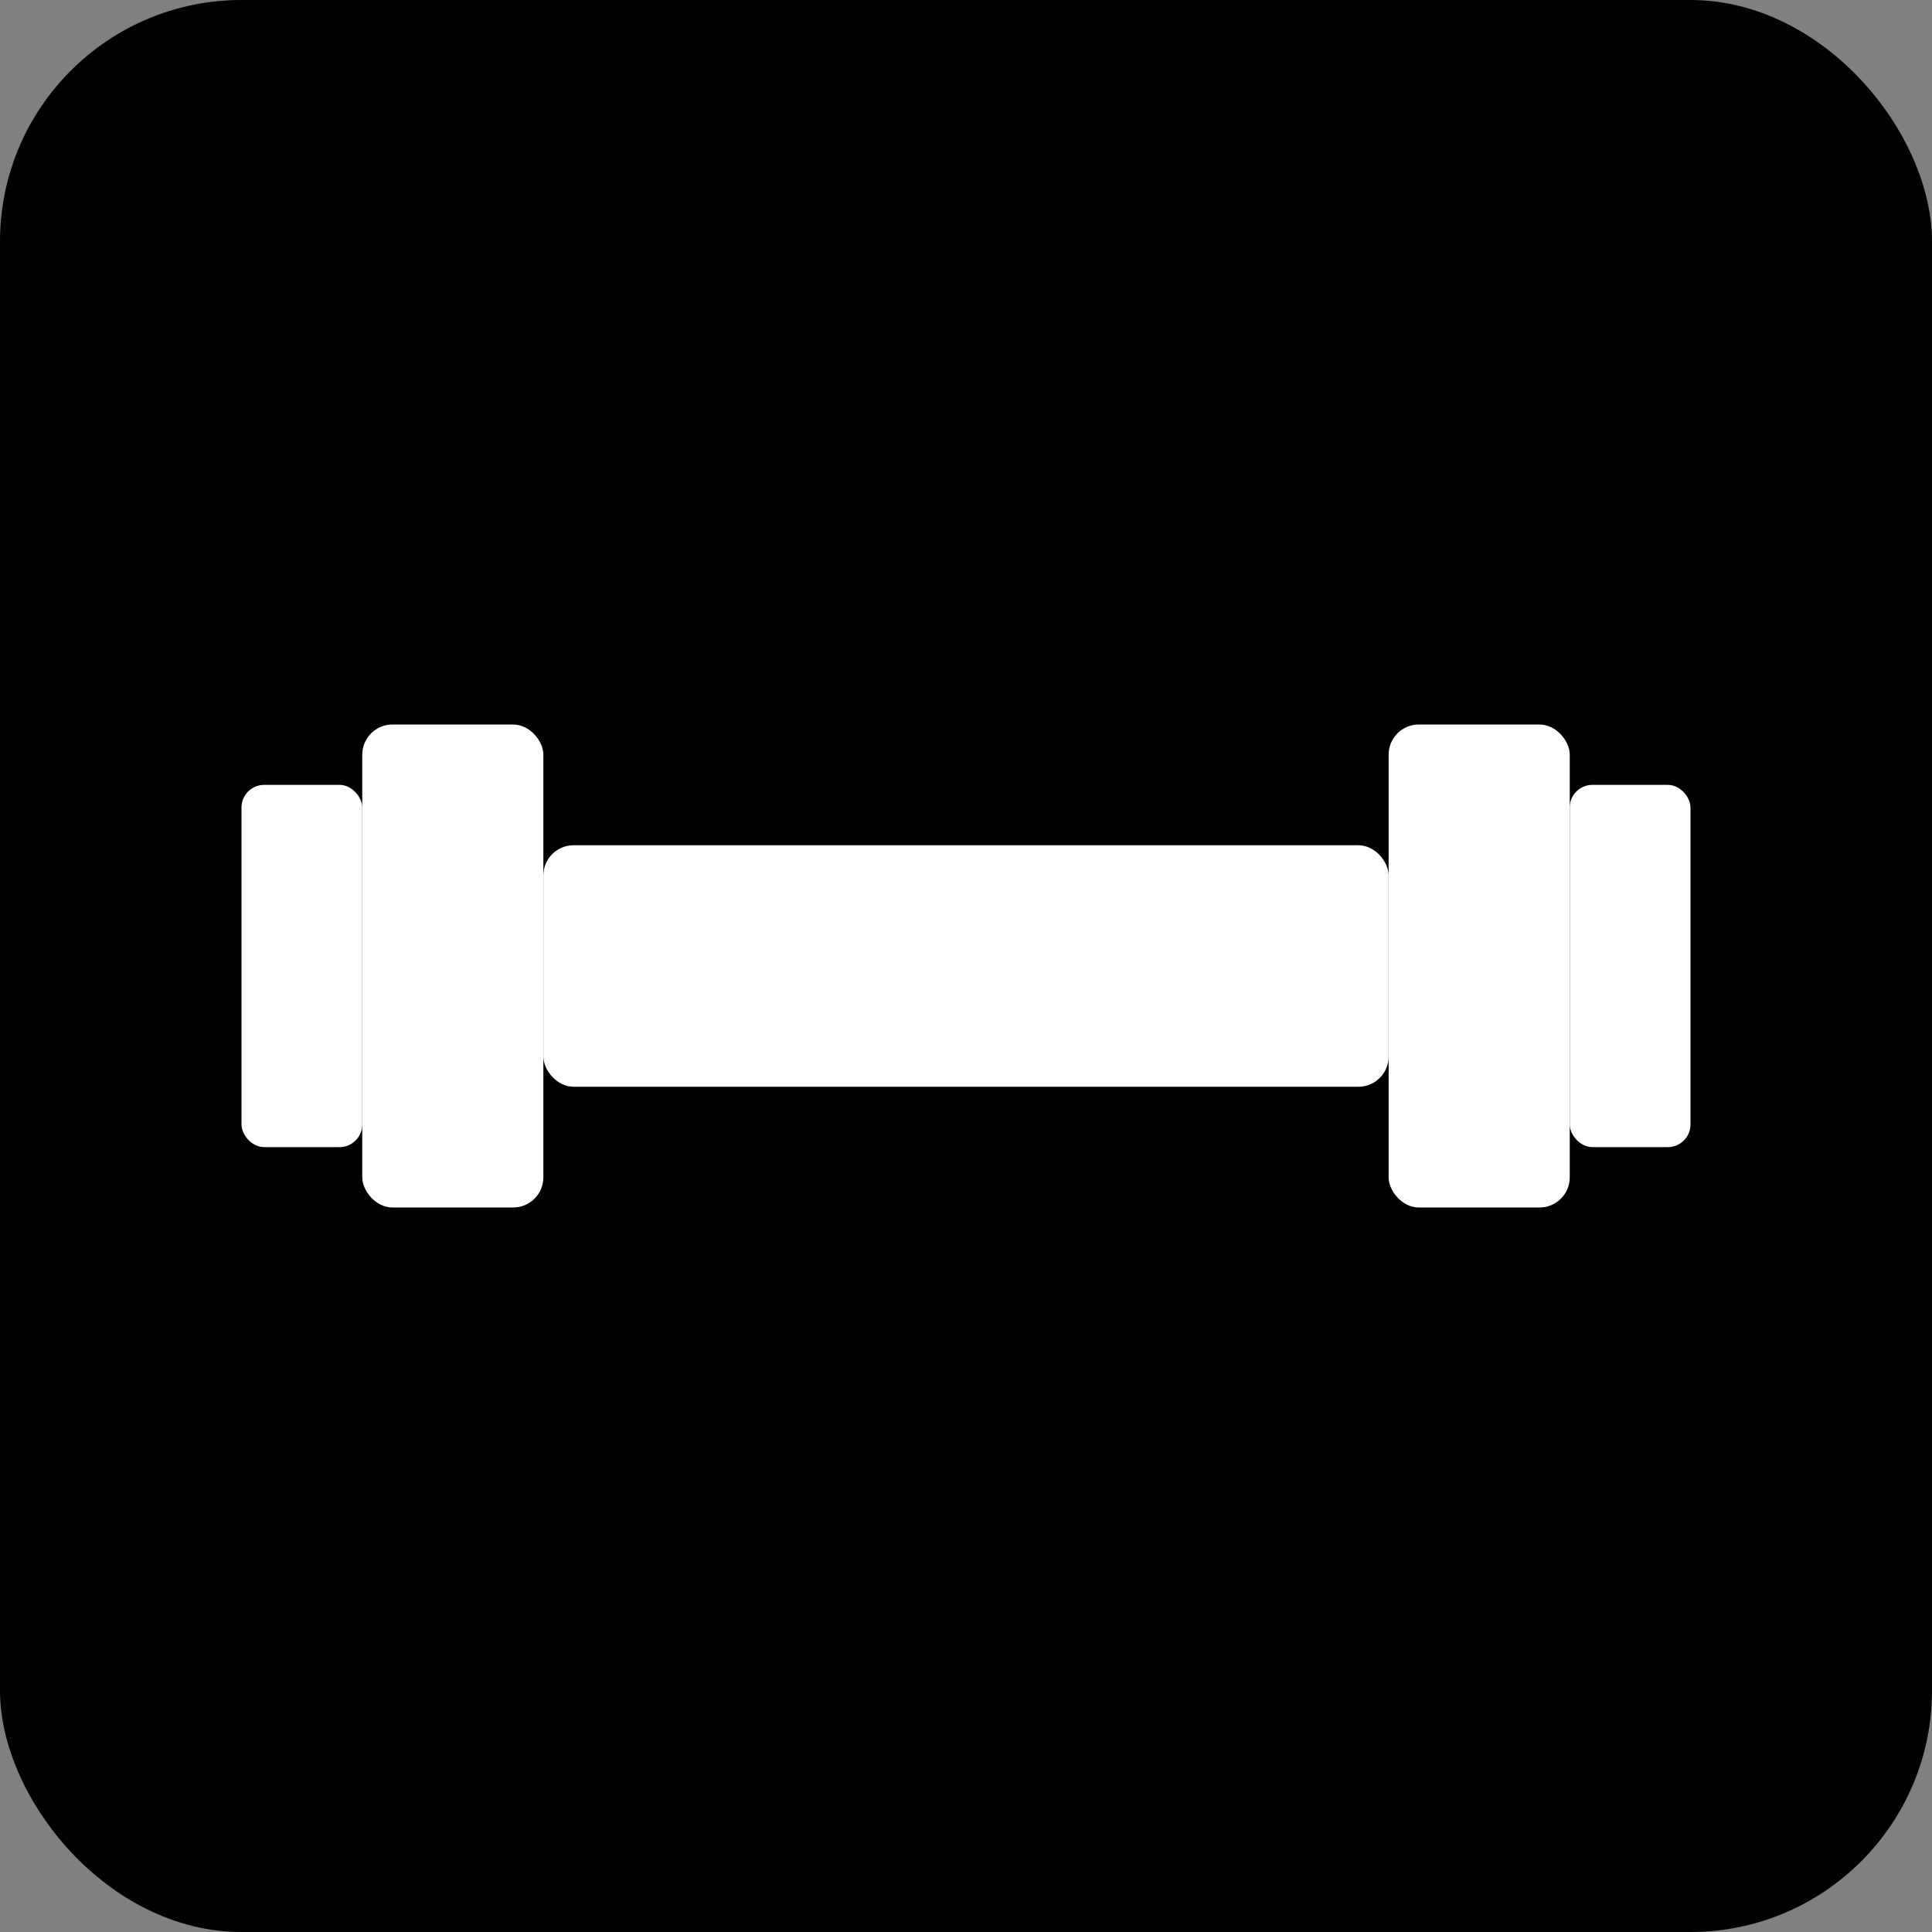
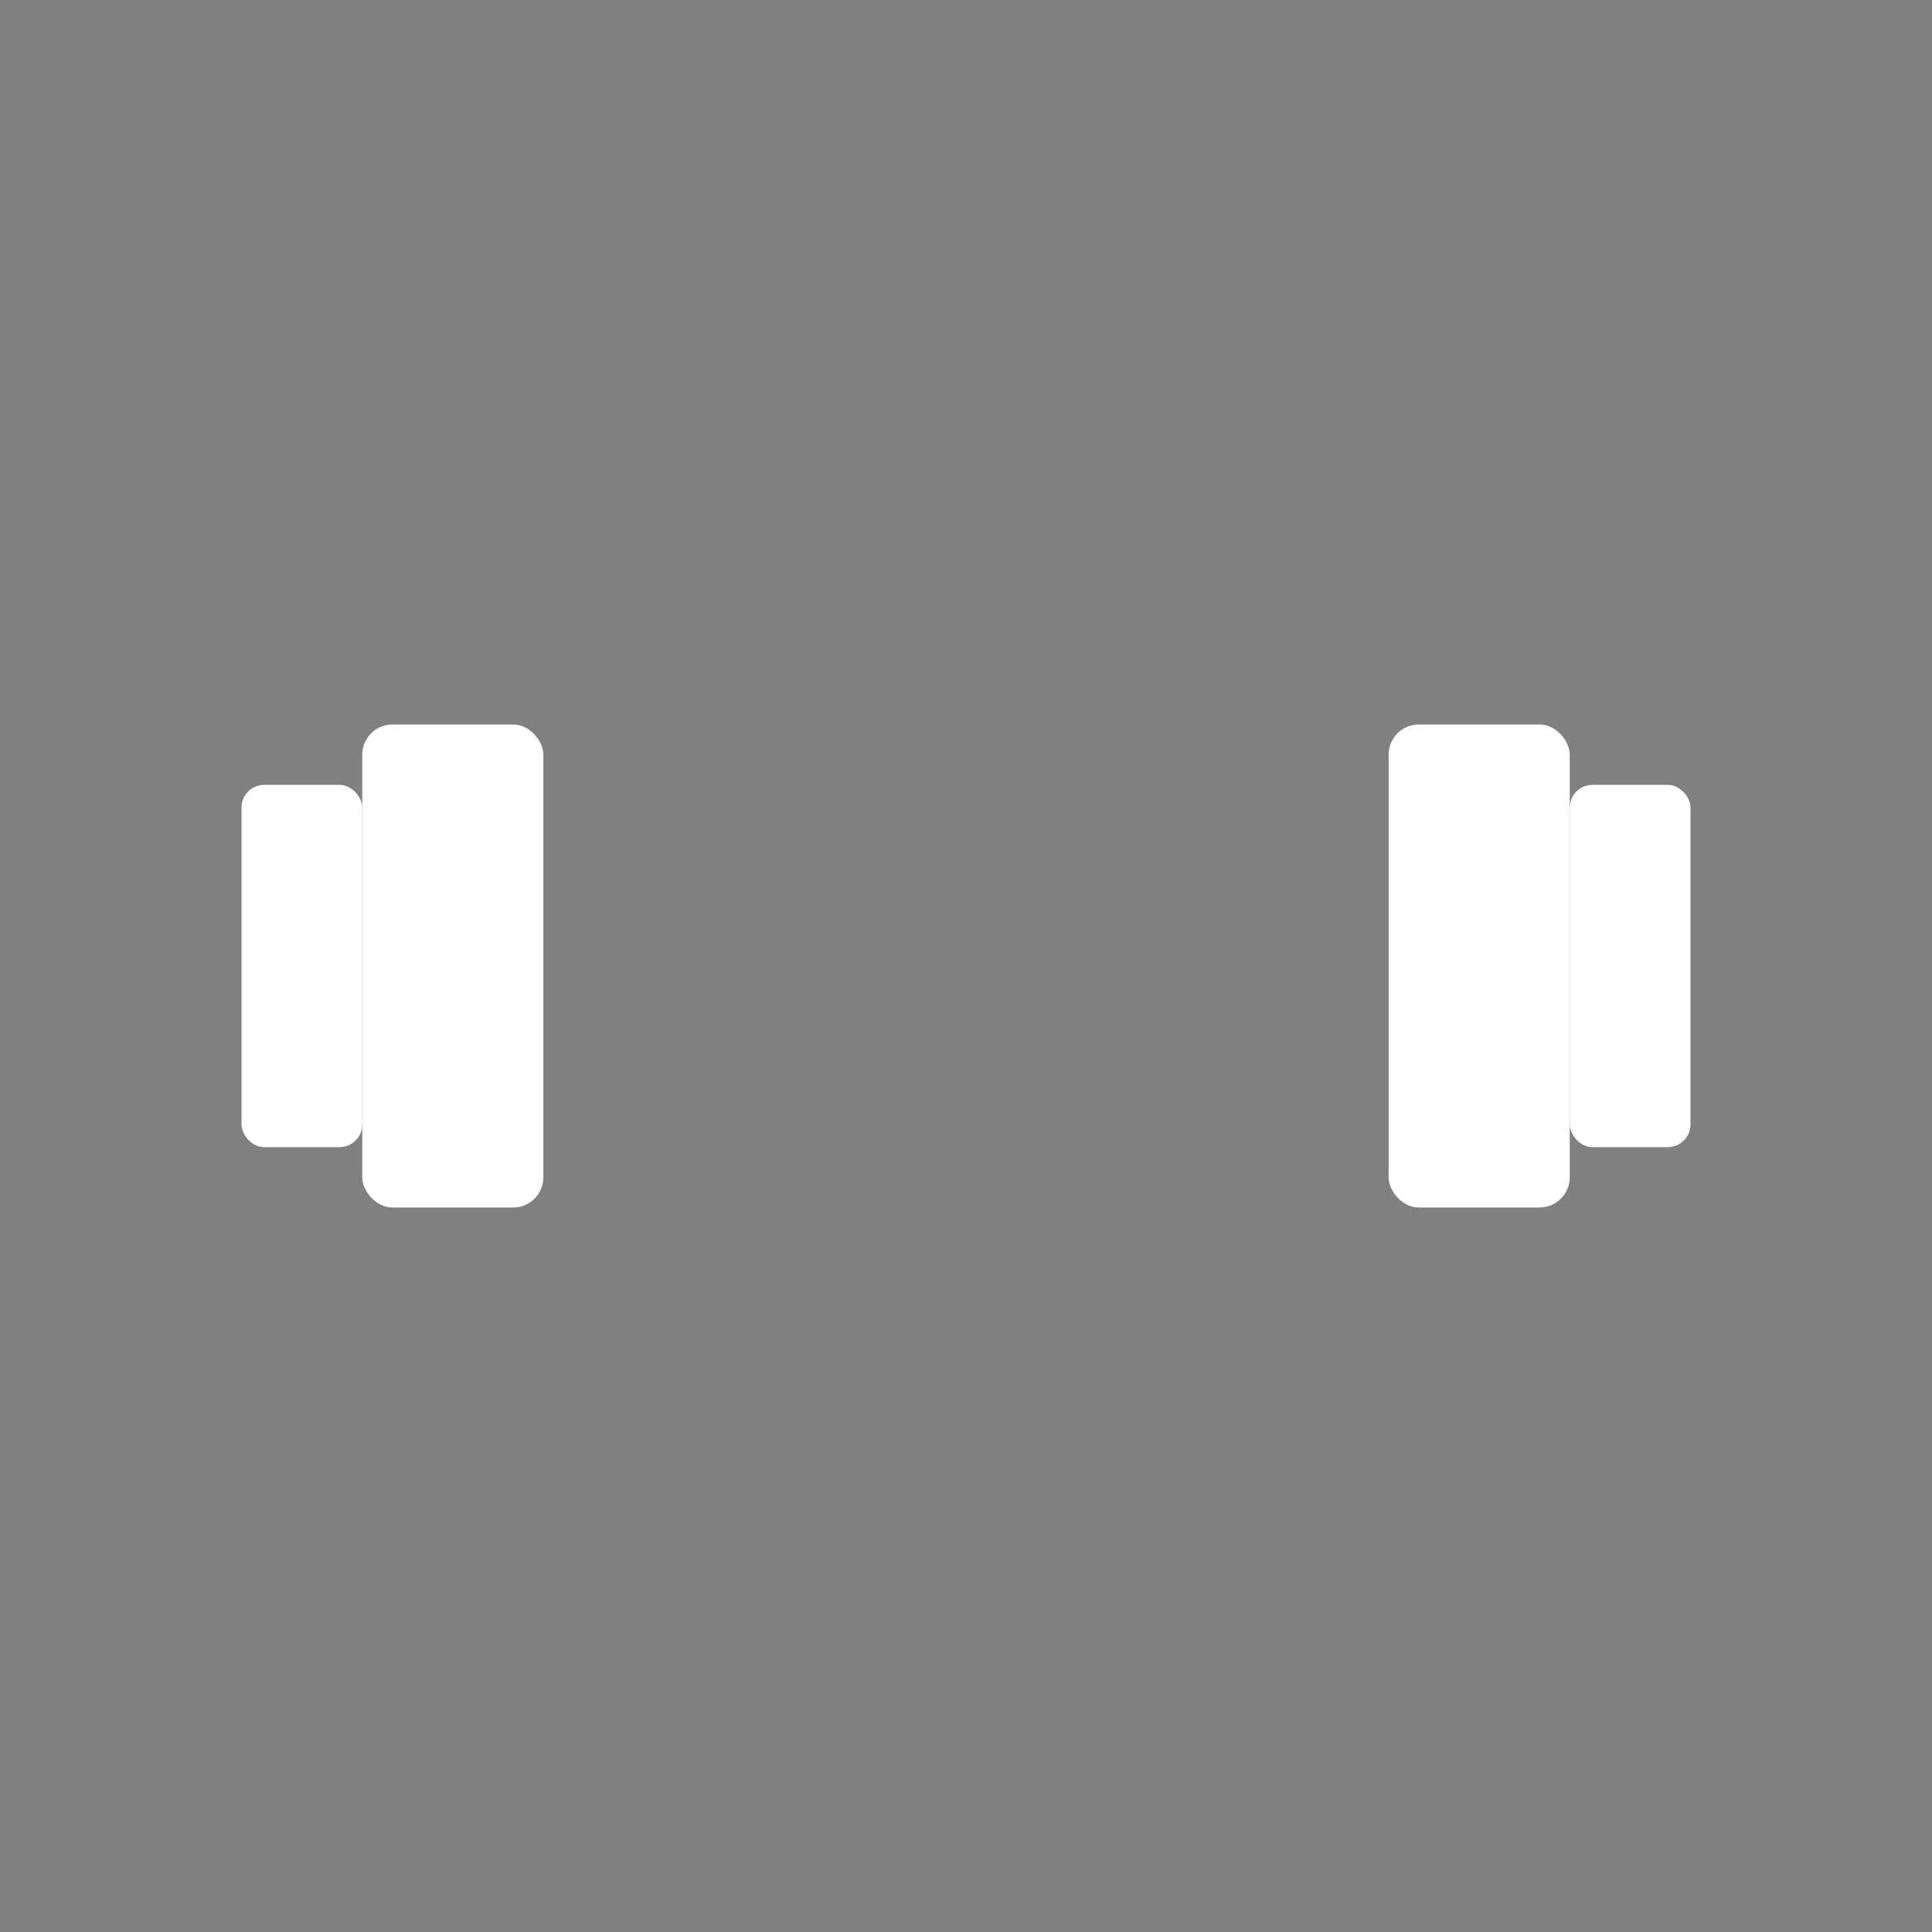
<svg xmlns="http://www.w3.org/2000/svg" viewBox="0 0 512 512">
  <rect x="0" y="0" width="512" height="512" fill="#808080" stroke="none" />
-   <rect width="512" height="512" rx="64" fill="#000" />
  <g fill="#fff">
    <rect x="96" y="192" width="48" height="128" rx="8" />
    <rect x="368" y="192" width="48" height="128" rx="8" />
-     <rect x="144" y="224" width="224" height="64" rx="8" />
    <rect x="64" y="208" width="32" height="96" rx="6" />
    <rect x="416" y="208" width="32" height="96" rx="6" />
  </g>
</svg>